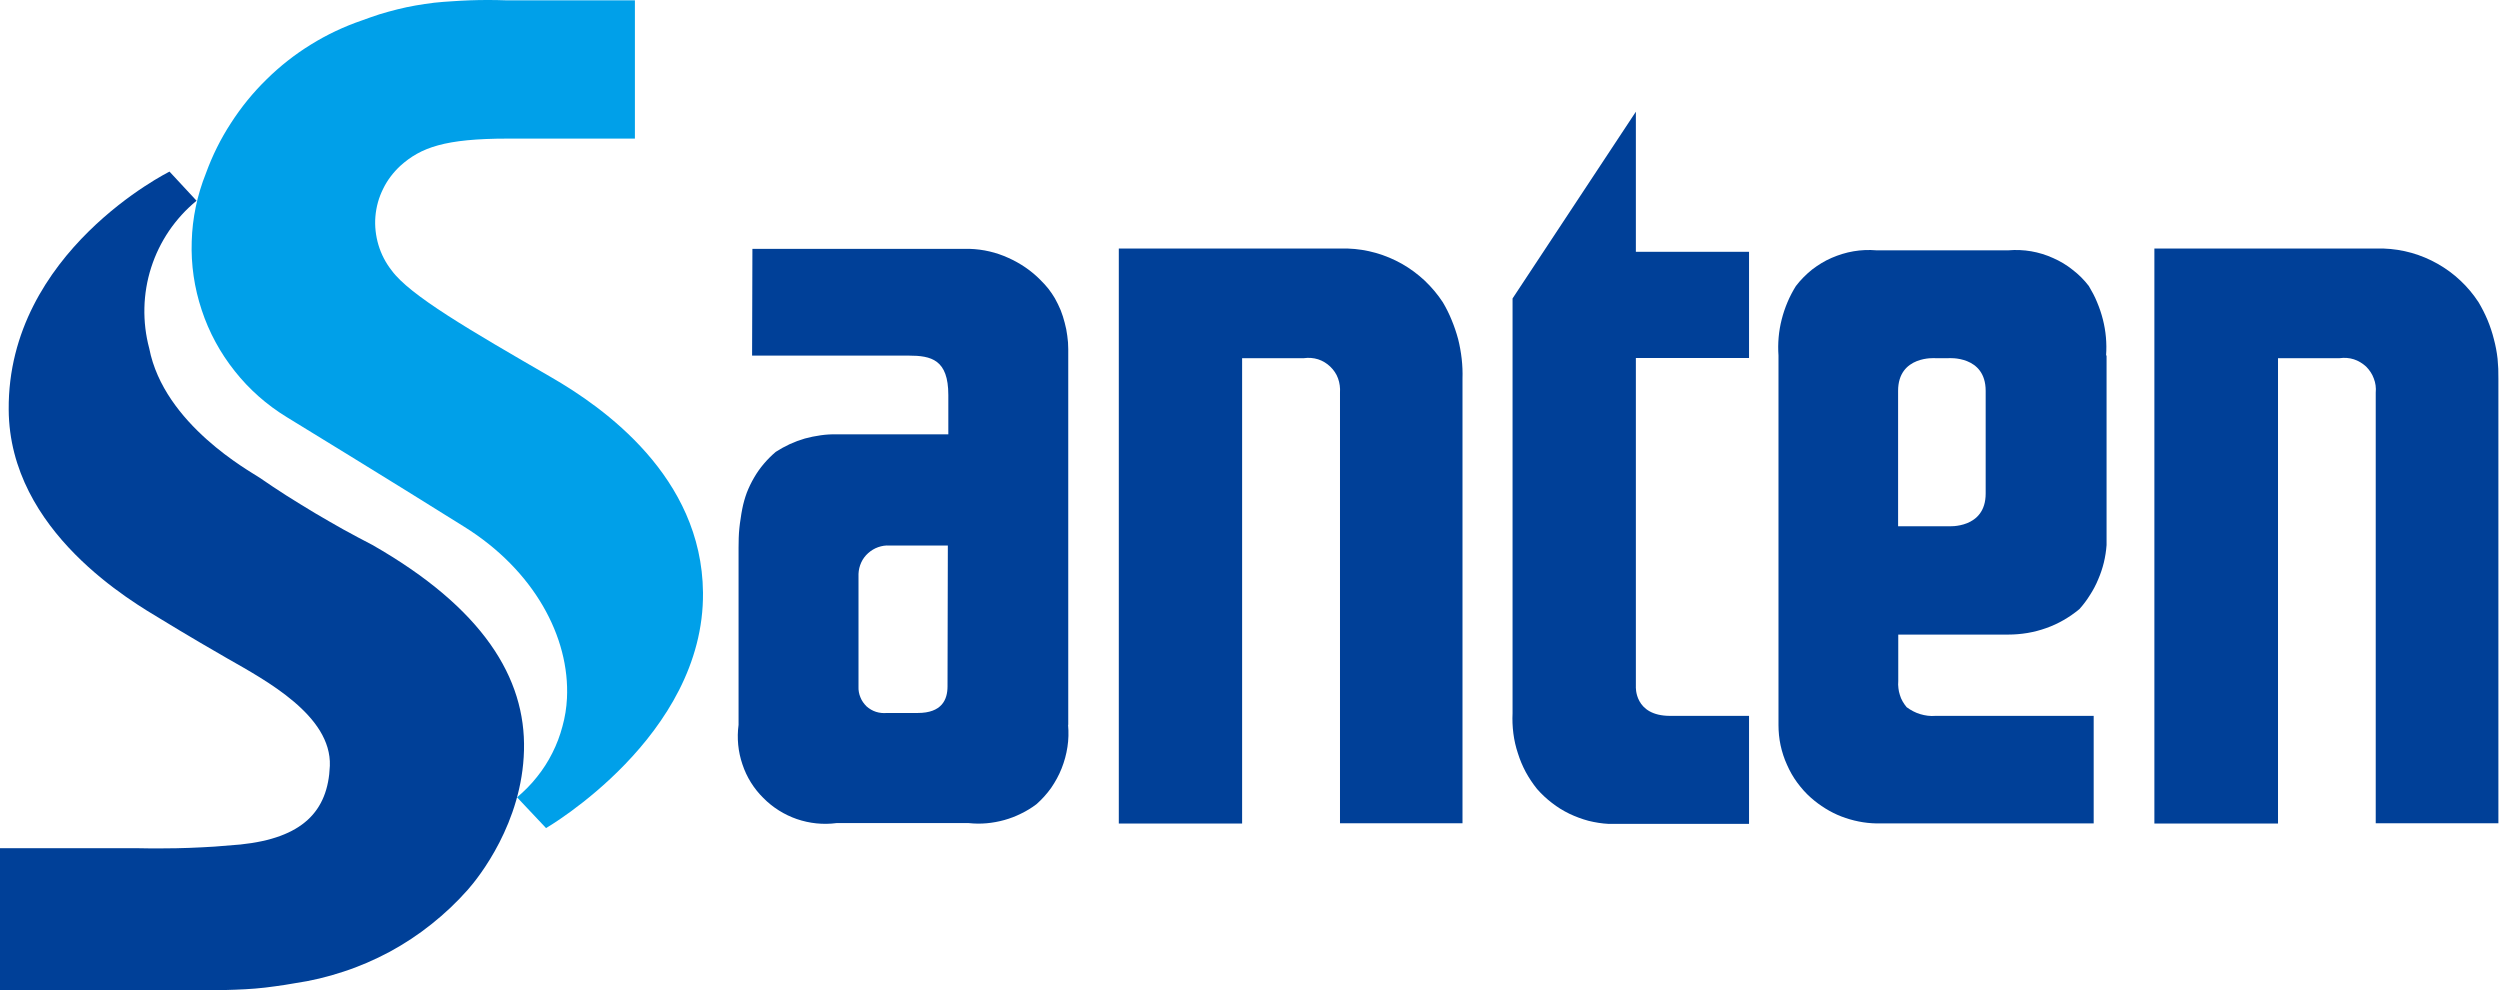
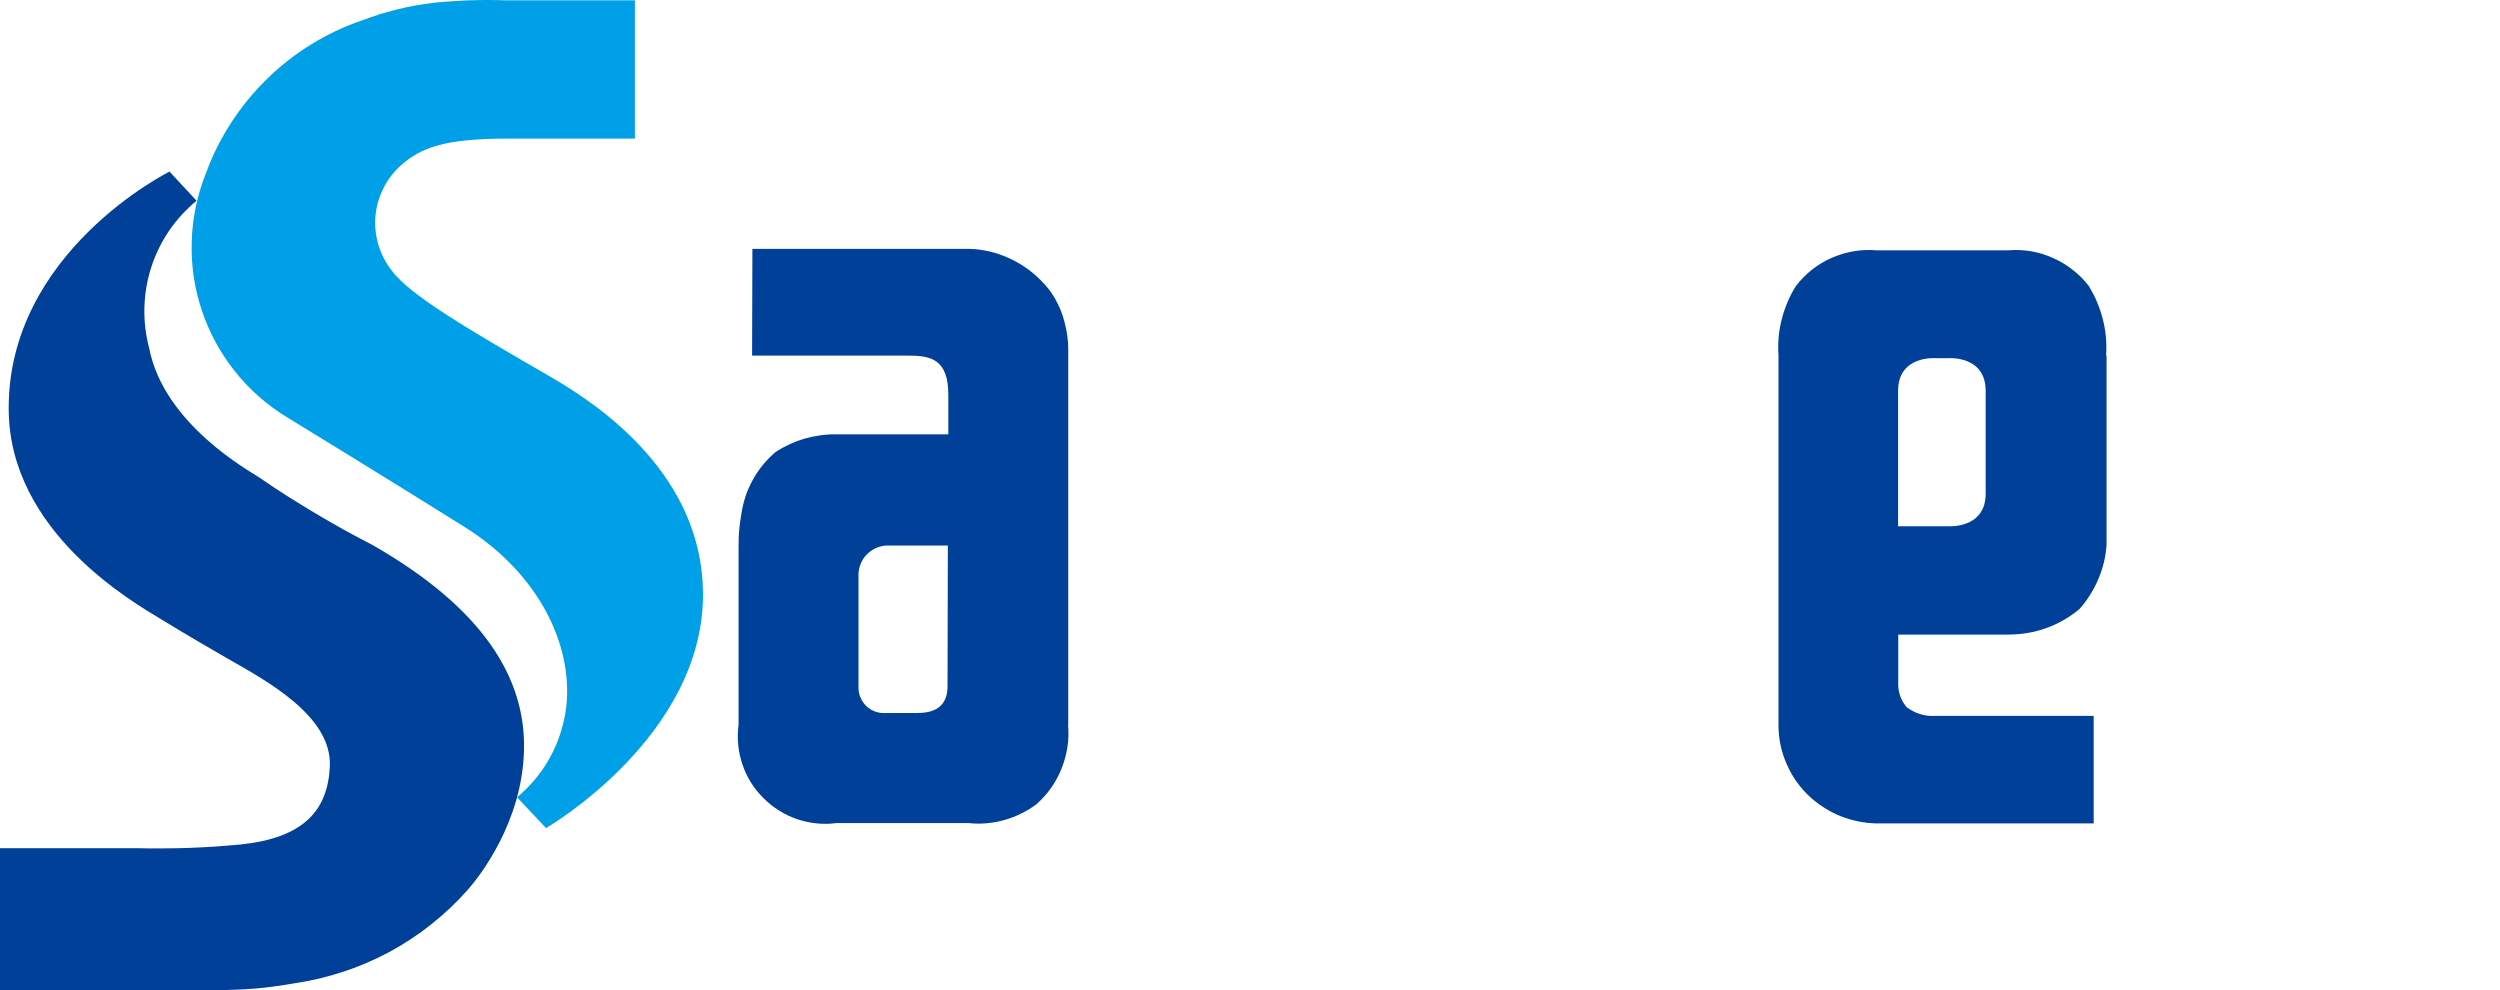
<svg xmlns="http://www.w3.org/2000/svg" version="1.2" viewBox="0 0 1553 615" width="1553" height="615">
  <title>symbol_logo</title>
  <style>
		.s0 { fill: #00a0e9 } 
		.s1 { fill: #004098 } 
	</style>
  <g id="img_sitelogo">
    <g id="レイヤー_2">
      <g id="Layer_1">
        <path id="パス_1599" class="s0" d="m314.2 0.2h80.2v85.9h-78.9c-39.2 0-54.1 5.5-66.8 16.9-4.4 4.1-8.1 8.9-10.7 14.3-2.7 5.4-4.3 11.2-4.8 17.2-0.5 5.9 0.2 12 1.9 17.7 1.7 5.7 4.5 11.1 8.2 15.8 11.2 15.4 48.2 36.9 99.2 66.4 32.2 18.6 93.5 61.6 94.2 133.7 0.9 89.4-97.5 146.3-97.5 146.3l-18-19.1c4.5-3.8 8.7-8 12.4-12.7 3.7-4.6 6.9-9.6 9.5-14.8 2.7-5.3 4.8-10.9 6.3-16.6 1.6-5.7 2.5-11.5 2.8-17.4 1.9-38.1-20.6-79.6-63.7-106.5-44.3-27.8-110.4-68.2-110.4-68.2-12.4-7.6-23.3-17.2-32.3-28.6-9-11.3-16-24.2-20.5-37.9-4.6-13.8-6.7-28.2-6.2-42.7 0.4-14.4 3.4-28.7 8.8-42.2 4-11 9.2-21.5 15.6-31.3 6.3-9.8 13.7-18.9 22.1-27.1 8.3-8.2 17.6-15.5 27.5-21.6 10-6.2 20.6-11.2 31.7-15q5.4-2 10.9-3.8 5.6-1.7 11.2-3.1 5.6-1.4 11.3-2.4 5.8-1 11.5-1.7 5.6-0.6 11.1-0.9 5.6-0.4 11.1-0.6 5.6-0.2 11.1-0.2 5.6 0 11.2 0.2z" />
        <path id="パス_1600" class="s1" d="m85.5 526.9h-85.5v88.1h133.8q6.2 0.1 12.4-0.2 6.1-0.2 12.3-0.7 6.1-0.5 12.3-1.4 6.1-0.8 12.2-1.9c10.3-1.5 20.4-3.9 30.3-7.2 9.9-3.2 19.5-7.4 28.7-12.3 9.2-5 17.9-10.7 26-17.2 8.2-6.5 15.7-13.6 22.6-21.4 6.9-7.8 33.8-41.6 34.9-86.6 1.2-45-25.6-88.4-94.2-127.6q-9.1-4.7-18-9.6-8.9-5-17.7-10.2-8.8-5.3-17.4-10.7-8.6-5.5-17-11.3c-5.6-3.8-59.3-33-68.5-80.3-2.2-8.2-3.2-16.7-3-25.2 0.2-8.4 1.6-16.9 4.2-25 2.6-8.1 6.3-15.7 11.1-22.8 4.8-7 10.5-13.3 17.1-18.7l-16.8-18.1c0 0-100.6 49.8-99.9 147.8 0.4 76.1 77.7 120 94.9 130.4 0 0 16.7 10.3 40.9 24.2 24.2 13.8 64.8 35.6 63.7 66.7-1.1 28.4-17.1 44.9-55.5 48.9q-8 0.7-16 1.3-7.9 0.5-15.9 0.8-8 0.3-16 0.3-8 0.1-16-0.1z" />
-         <path id="パス_1601" class="s1" d="m1415.1 511.6v-289.1h38.3c2.9-0.4 6-0.2 8.8 0.7 2.8 0.9 5.4 2.5 7.6 4.5 2.1 2.1 3.8 4.6 4.8 7.4 1.1 2.8 1.5 5.8 1.2 8.8v267.5h76.2v-276.1q0.1-6.2-0.5-12.4-0.7-6.2-2.3-12.2-1.5-6-3.9-11.8-2.4-5.7-5.6-11.1c-3.2-4.9-7-9.5-11.3-13.5-4.2-4-9-7.5-14.1-10.4-5.1-2.9-10.6-5.2-16.2-6.8-5.7-1.6-11.5-2.5-17.4-2.7h-142.4v357.2z" />
-         <path id="パス_1602" class="s1" d="m771.6 511.6v-289.1h38.4c2.9-0.4 5.9-0.2 8.8 0.7 2.8 0.9 5.4 2.5 7.5 4.5 2.2 2.1 3.9 4.6 4.9 7.4 1 2.8 1.4 5.8 1.2 8.8v267.5h76.1v-276.1q0.2-6.2-0.5-12.4-0.7-6.2-2.2-12.2-1.6-6-4-11.8-2.3-5.7-5.5-11.1c-3.2-4.9-7-9.4-11.3-13.5-4.3-4-9-7.5-14.1-10.4-5.2-2.9-10.6-5.2-16.3-6.8-5.6-1.6-11.5-2.5-17.3-2.7h-142.3v357.2z" />
-         <path id="パス_1603" class="s1" d="m999.3 511.8h87.2v-67.1h-49c-22.5 0-21.3-18.3-21.3-18.3v-204h70.3v-66h-70.3v-87l-76.6 116v257.6q-0.3 6.3 0.5 12.6 0.8 6.3 2.8 12.3 1.9 6.1 4.9 11.7 3 5.5 7 10.5c2.8 3.2 5.9 6.1 9.3 8.7 3.3 2.6 6.9 4.8 10.8 6.7 3.8 1.8 7.8 3.3 11.9 4.4 4.1 1 8.3 1.7 12.5 1.9z" />
        <path id="パス_1604" class="s1" d="m1297.6 177.7c-2.9-3.8-6.3-7.2-10.1-10.1-3.7-3-7.8-5.4-12.1-7.3-4.4-2-9-3.4-13.6-4.2-4.7-0.8-9.5-1-14.2-0.6h-82c-4.7-0.4-9.5-0.2-14.2 0.6-4.7 0.8-9.2 2.2-13.6 4.1-4.4 1.9-8.4 4.4-12.2 7.3-3.7 3-7.1 6.4-10 10.2q-3 4.8-5.2 10-2.2 5.2-3.6 10.7-1.4 5.5-1.9 11.1-0.5 5.7-0.1 11.3v229.5c0 4.2 0.4 8.5 1.3 12.7 0.9 4.1 2.2 8.2 4 12.1 1.7 3.9 3.8 7.6 6.3 11 2.6 3.5 5.4 6.7 8.6 9.5q4.2 3.7 8.9 6.6 4.8 3 10 5 5.2 2 10.7 3.1 5.4 1.1 11 1.2h135v-66.8h-98.3q-2.4 0.2-4.8-0.1-2.4-0.3-4.7-1-2.3-0.7-4.4-1.8-2.1-1.1-4-2.5-1.4-1.7-2.5-3.6-1.1-1.9-1.7-4-0.7-2.1-0.9-4.2-0.3-2.2-0.1-4.4v-28.9h68.3q6 0 12-1 5.9-1 11.5-3 5.7-2 10.9-5 5.2-3 9.8-6.8 3.7-4.1 6.6-8.8 3-4.6 5.1-9.7 2.2-5.1 3.5-10.4 1.3-5.4 1.7-10.9v-117.8h-0.3q0.4-5.6-0.1-11.3-0.5-5.6-1.9-11.1-1.4-5.5-3.6-10.7c-1.4-3.5-3.2-6.8-5.1-10zm-64.1 128.9c0 22-23.1 20.3-23.1 20.3h-31.3v-84.1c0-22.1 23.1-20.3 23.1-20.3h8.2c0 0 23.1-1.8 23.1 20.3 0 0 0 63.8 0 63.8z" />
        <path id="パス_1605" class="s1" d="m646.5 174.1q-4.3-4.4-9.4-7.9-5.1-3.5-10.7-6-5.7-2.6-11.7-4-6-1.4-12.2-1.6h-135.1l-0.2 66.3h97.2c14.2 0 24.7 2.5 24.7 24.5v24.4h-69.4q-5-0.1-9.9 0.6-5 0.7-9.8 2-4.8 1.4-9.4 3.5-4.5 2.1-8.7 4.8-4 3.4-7.4 7.4-3.4 4-6 8.5-2.7 4.6-4.6 9.5-1.8 4.9-2.8 10-0.6 3-1 6-0.5 3-0.8 6-0.3 3-0.4 6-0.1 3-0.1 6v110.2c-1.1 8.2-0.3 16.6 2.4 24.5 2.6 7.9 7.1 15.1 13 20.9 5.8 5.9 13 10.4 20.8 13.1 7.9 2.7 16.3 3.6 24.6 2.5h82.2q5.6 0.6 11.2 0.1 5.5-0.5 10.9-2 5.4-1.5 10.4-4 5-2.4 9.5-5.8c3.4-3 6.5-6.4 9.2-10.2 2.6-3.8 4.8-7.8 6.5-12.1 1.7-4.3 2.9-8.7 3.6-13.3 0.7-4.5 0.8-9.1 0.4-13.7l0.1-0.1v-233.4q0-4.2-0.6-8.2-0.5-4.1-1.6-8.1-1-4-2.5-7.8-1.6-3.8-3.6-7.4-0.9-1.5-1.9-3-1-1.5-2.1-2.9-1.1-1.4-2.3-2.7-1.2-1.3-2.5-2.6zm-57.9 252.3c0 8.2-3.5 16.5-18.5 16.5h-19.1c-2.3 0.2-4.6 0-6.8-0.7-2.2-0.7-4.2-1.9-5.9-3.4-1.6-1.6-3-3.5-3.8-5.6-0.9-2.1-1.3-4.4-1.2-6.7v-70c0.1-2.5 0.7-4.9 1.7-7.1 1-2.2 2.5-4.2 4.3-5.8 1.8-1.6 3.9-2.9 6.2-3.7 2.3-0.8 4.7-1.2 7.1-1h36.2c0 0-0.2 79.4-0.2 87.5z" />
      </g>
    </g>
  </g>
</svg>